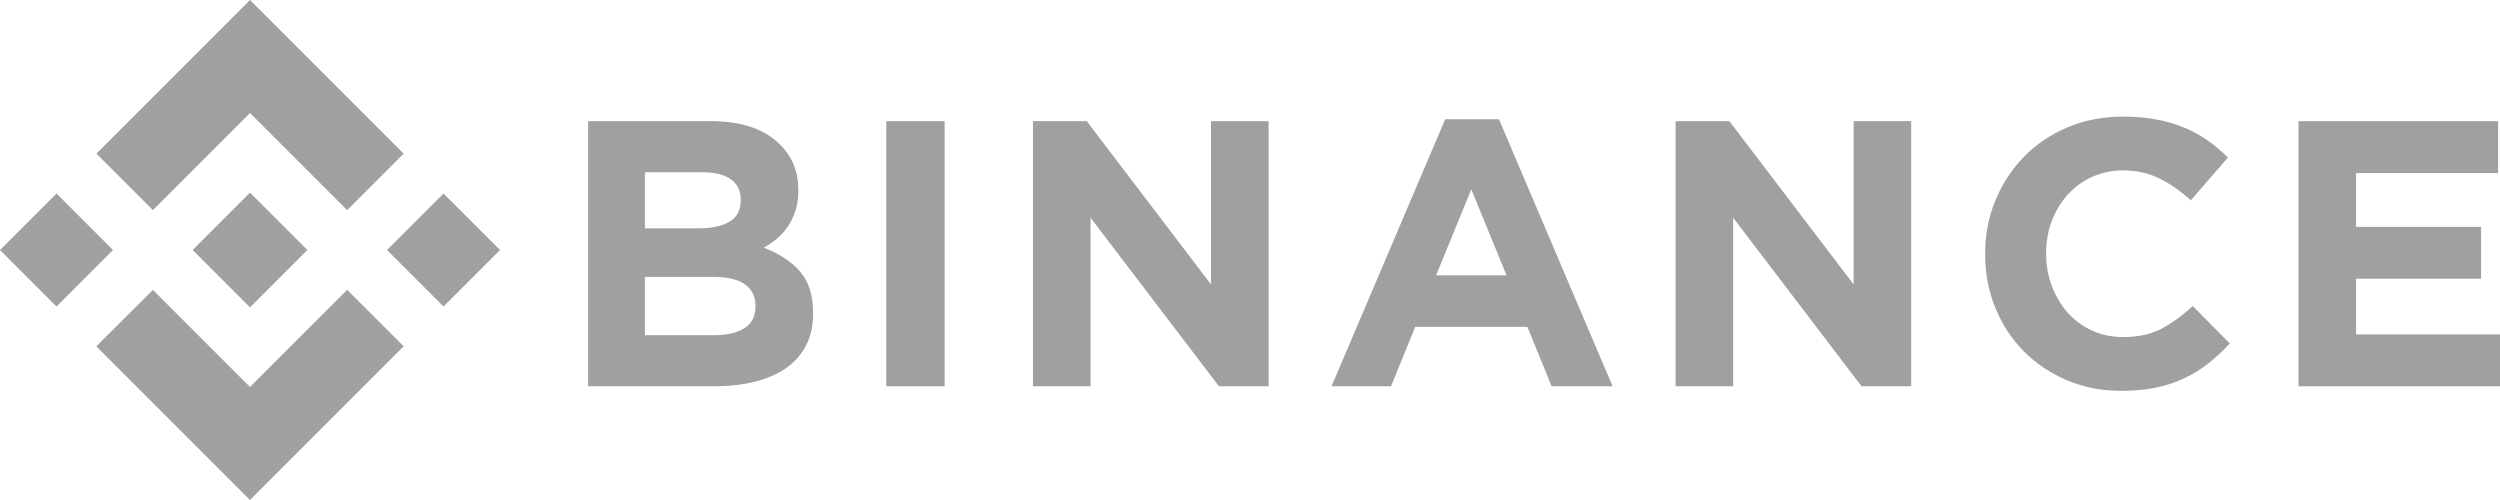
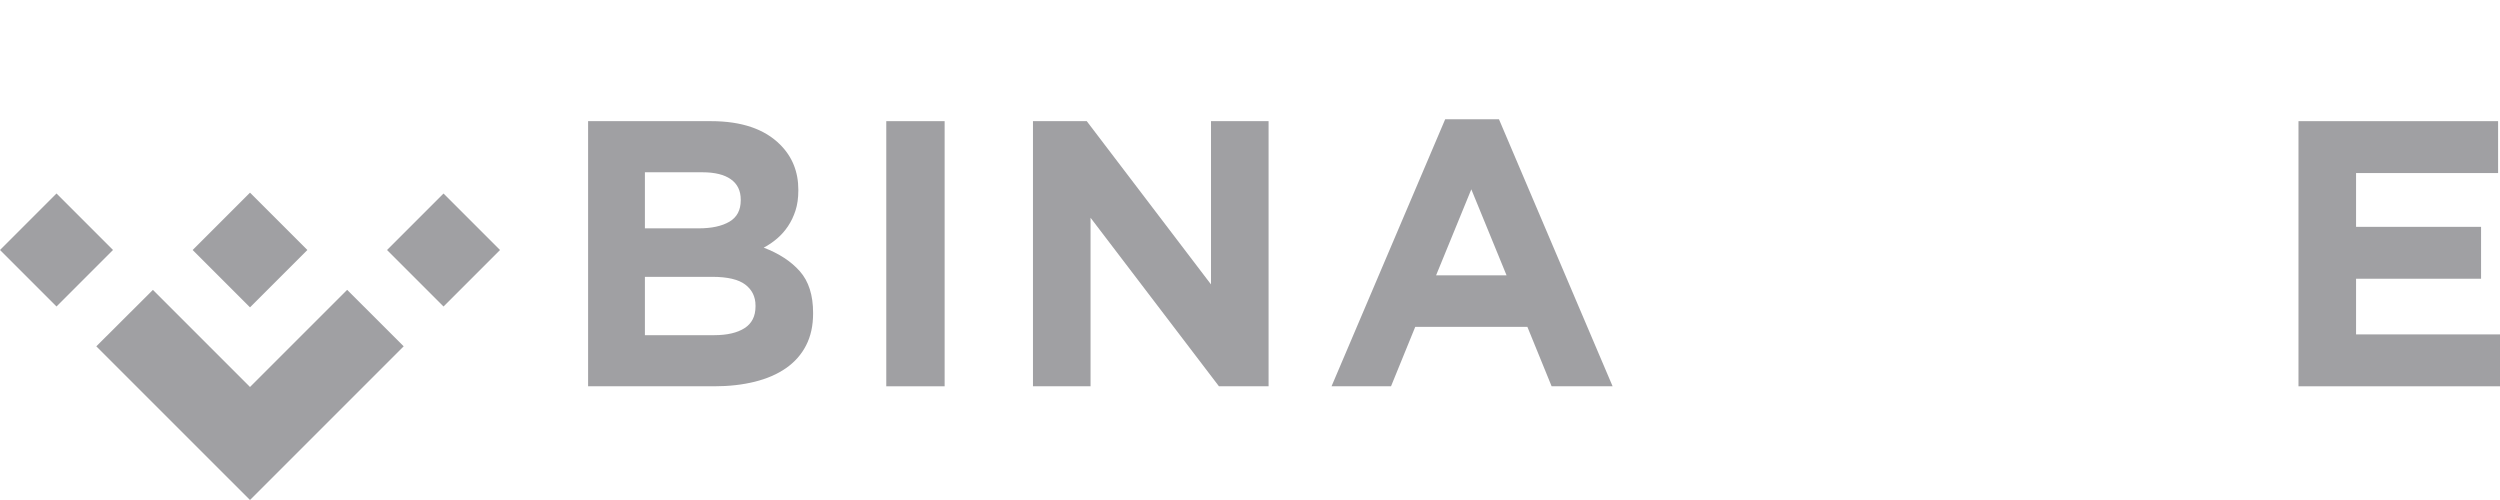
<svg xmlns="http://www.w3.org/2000/svg" width="160" height="32" viewBox="0 0 160 32" fill="none">
-   <path d="M9.786 13.447L16 7.232L22.218 13.45L25.834 9.834L16 0L6.17 9.831L9.786 13.447Z" fill="#12121A" fill-opacity="0.4" />
  <path d="M7.232 15.999L3.616 12.383L0 16L3.616 19.616L7.232 15.999Z" fill="#12121A" fill-opacity="0.4" />
  <path d="M9.786 18.553L16 24.767L22.218 18.55L25.836 22.164L25.834 22.166L16 32L6.164 22.165L9.786 18.553Z" fill="#12121A" fill-opacity="0.4" />
  <path d="M28.385 19.617L32.001 16.001L28.385 12.385L24.769 16.001L28.385 19.617Z" fill="#12121A" fill-opacity="0.4" />
  <path d="M19.668 15.998H19.67L16 12.329L12.329 16L12.334 16.005L16 19.671L19.67 16.002L19.672 16L19.668 15.998Z" fill="#12121A" fill-opacity="0.4" />
  <path d="M37.638 7.754H45.503C47.455 7.754 48.931 8.255 49.931 9.257C50.706 10.033 51.093 10.994 51.093 12.142V12.19C51.093 12.675 51.033 13.103 50.912 13.475C50.792 13.847 50.631 14.182 50.43 14.481C50.23 14.78 49.997 15.043 49.732 15.268C49.467 15.495 49.182 15.689 48.877 15.85C49.858 16.222 50.63 16.727 51.193 17.365C51.756 18.004 52.038 18.889 52.038 20.02V20.068C52.038 20.844 51.889 21.523 51.59 22.105C51.292 22.686 50.864 23.171 50.308 23.559C49.751 23.947 49.081 24.238 48.299 24.432C47.516 24.626 46.649 24.723 45.697 24.723H37.638V7.754ZM44.717 14.614C45.541 14.614 46.196 14.473 46.68 14.19C47.165 13.907 47.407 13.45 47.407 12.82V12.772C47.407 12.207 47.197 11.774 46.777 11.475C46.357 11.176 45.751 11.026 44.959 11.026H41.274V14.614H44.717ZM45.711 21.451C46.535 21.451 47.181 21.301 47.65 21.002C48.119 20.703 48.353 20.238 48.353 19.608V19.56C48.353 18.994 48.135 18.546 47.699 18.214C47.262 17.883 46.559 17.718 45.59 17.718H41.274V21.451L45.711 21.451Z" fill="#12121A" fill-opacity="0.4" />
  <path d="M56.722 7.754H60.456V24.723H56.722V7.754Z" fill="#12121A" fill-opacity="0.4" />
  <path d="M66.11 7.754H69.552L77.504 18.202V7.754H81.189V24.723H78.013L69.795 13.936V24.723H66.11V7.754Z" fill="#12121A" fill-opacity="0.4" />
  <path d="M92.492 7.633H95.934L103.207 24.723H99.304L97.752 20.918H90.576L89.025 24.723H85.218L92.492 7.633ZM96.419 17.62L94.164 12.117L91.91 17.62H96.419Z" fill="#12121A" fill-opacity="0.4" />
-   <path d="M107.237 7.754H110.68L118.631 18.202V7.754H122.316V24.723H119.14L110.922 13.936V24.723H107.237V7.754Z" fill="#12121A" fill-opacity="0.4" />
-   <path d="M135.752 25.014C134.507 25.014 133.352 24.788 132.285 24.335C131.218 23.883 130.297 23.265 129.521 22.481C128.745 21.697 128.139 20.772 127.703 19.705C127.267 18.638 127.049 17.499 127.049 16.287V16.238C127.049 15.026 127.267 13.891 127.703 12.832C128.139 11.774 128.745 10.845 129.521 10.045C130.297 9.245 131.226 8.614 132.309 8.154C133.391 7.693 134.588 7.463 135.897 7.463C136.688 7.463 137.411 7.528 138.066 7.657C138.721 7.787 139.314 7.964 139.848 8.19C140.382 8.417 140.874 8.691 141.327 9.014C141.779 9.338 142.199 9.693 142.587 10.081L140.212 12.82C139.549 12.223 138.874 11.754 138.188 11.414C137.5 11.075 136.729 10.905 135.872 10.905C135.161 10.905 134.503 11.043 133.897 11.318C133.291 11.592 132.769 11.972 132.333 12.457C131.897 12.941 131.558 13.503 131.315 14.142C131.073 14.78 130.952 15.463 130.952 16.19V16.238C130.952 16.965 131.073 17.653 131.315 18.299C131.558 18.945 131.892 19.511 132.321 19.995C132.749 20.48 133.266 20.864 133.872 21.147C134.479 21.43 135.145 21.571 135.872 21.571C136.842 21.571 137.662 21.394 138.333 21.038C139.003 20.683 139.671 20.198 140.333 19.584L142.709 21.984C142.272 22.452 141.819 22.873 141.351 23.244C140.882 23.616 140.369 23.935 139.812 24.202C139.254 24.468 138.644 24.671 137.982 24.808C137.318 24.945 136.575 25.014 135.752 25.014Z" fill="#12121A" fill-opacity="0.4" />
  <path d="M147.103 7.754H159.878V11.075H150.788V14.518H158.788V17.839H150.788V21.402H160V24.723H147.103V7.754Z" fill="#12121A" fill-opacity="0.4" />
</svg>